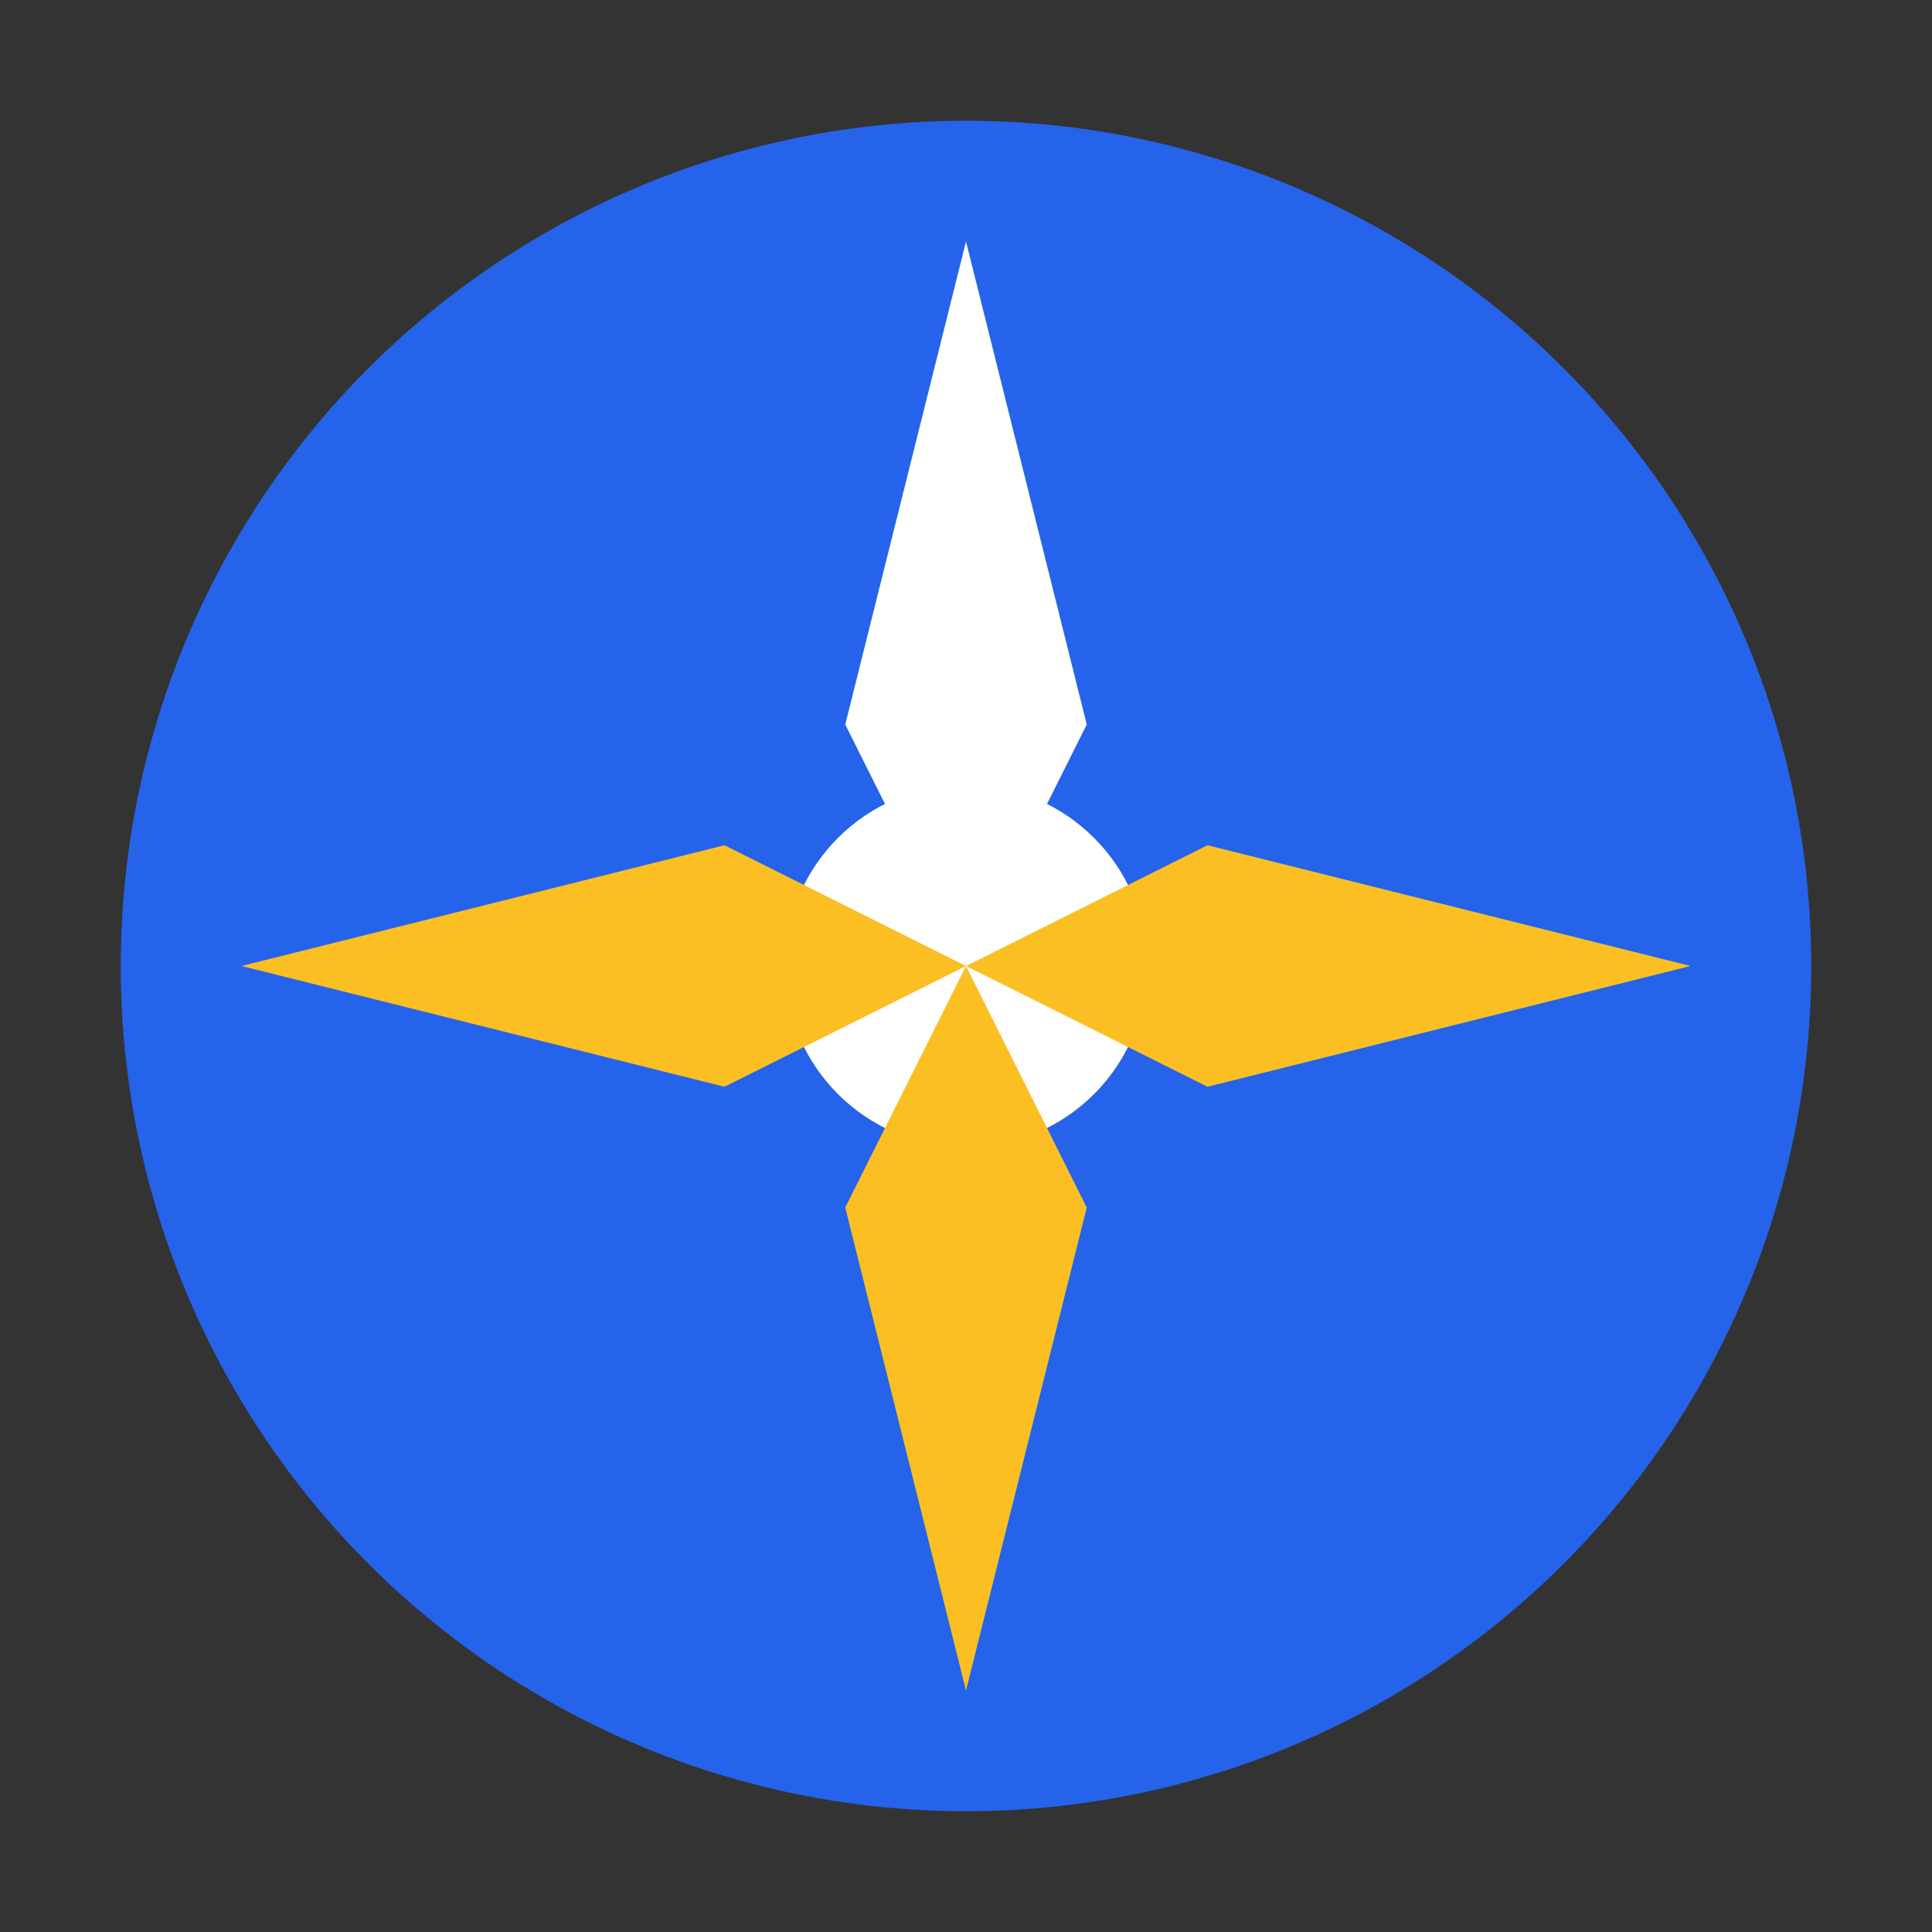
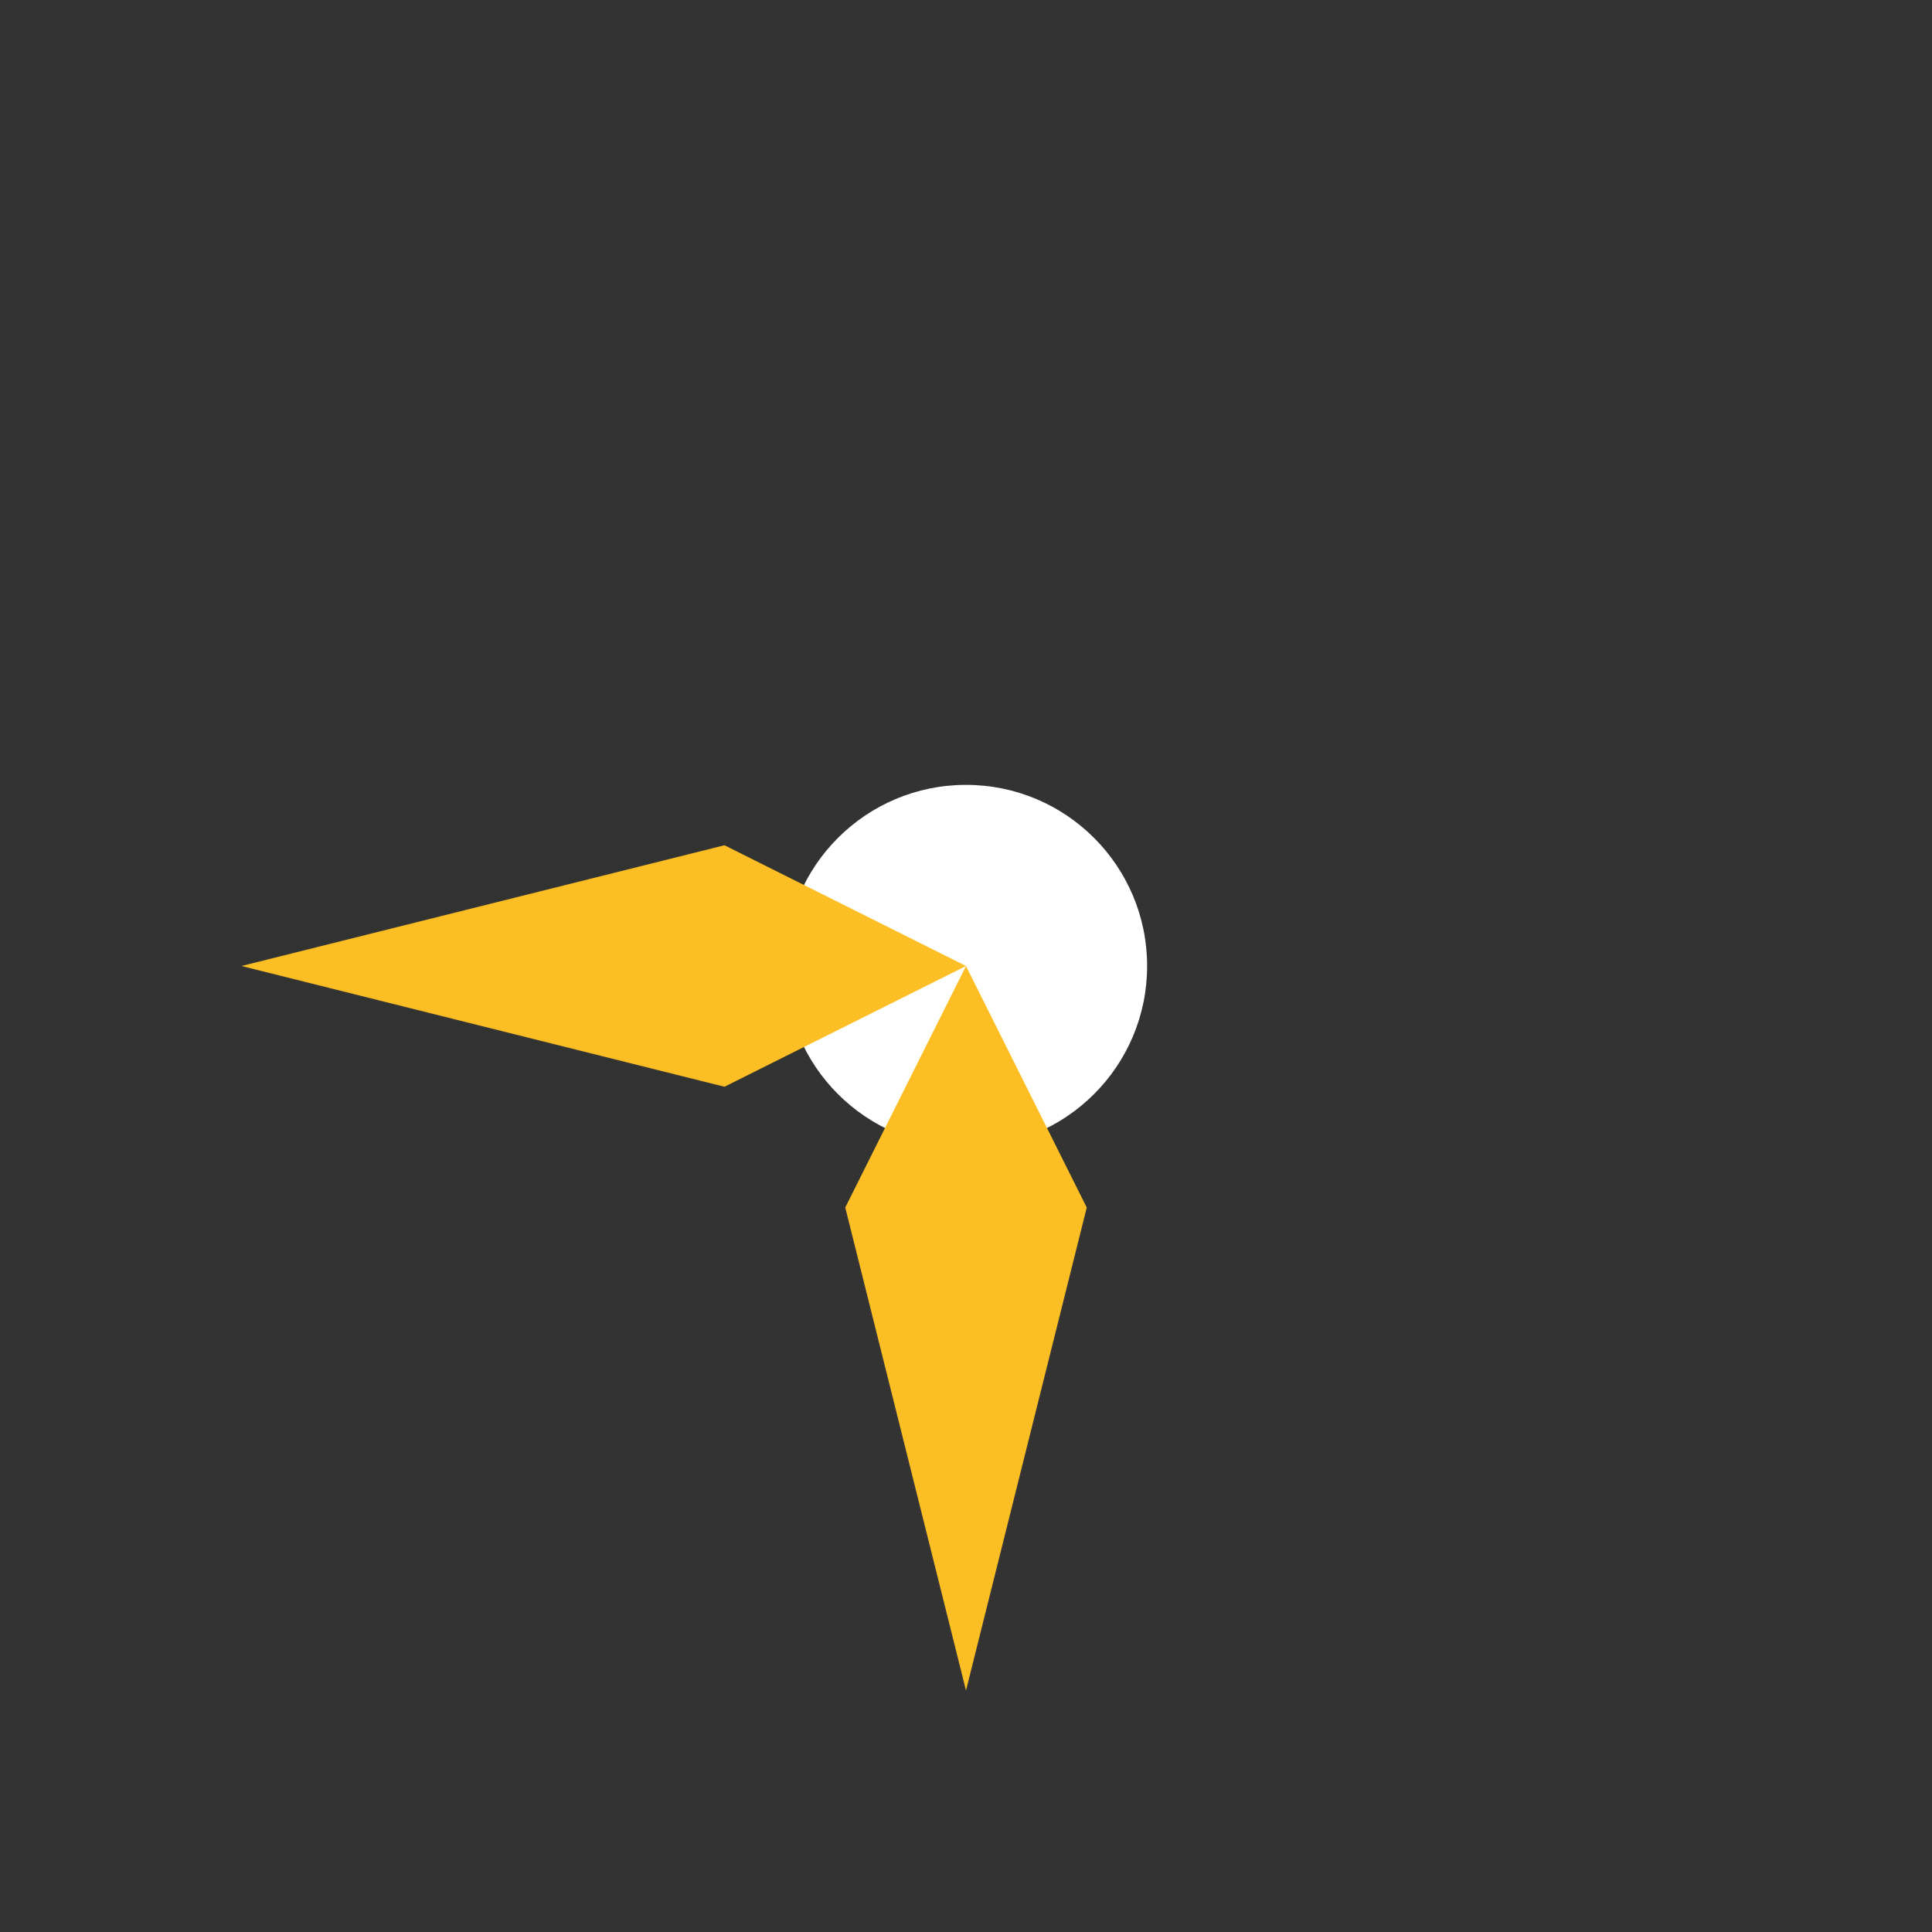
<svg xmlns="http://www.w3.org/2000/svg" width="32" height="32" viewBox="0 0 32 32" fill="none">
  <rect x="0" y="0" width="32" height="32" fill="#333333" stroke="none" />
-   <circle cx="16" cy="16" r="14" fill="#2563eb" />
-   <path d="M16 4L18 12L16 16L14 12Z" fill="#ffffff" />
  <circle cx="16" cy="16" r="3" fill="#ffffff" />
-   <path d="M28 16L20 14L16 16L20 18Z" fill="#fbbf24" />
  <path d="M16 28L14 20L16 16L18 20Z" fill="#fbbf24" />
  <path d="M4 16L12 18L16 16L12 14Z" fill="#fbbf24" />
</svg>